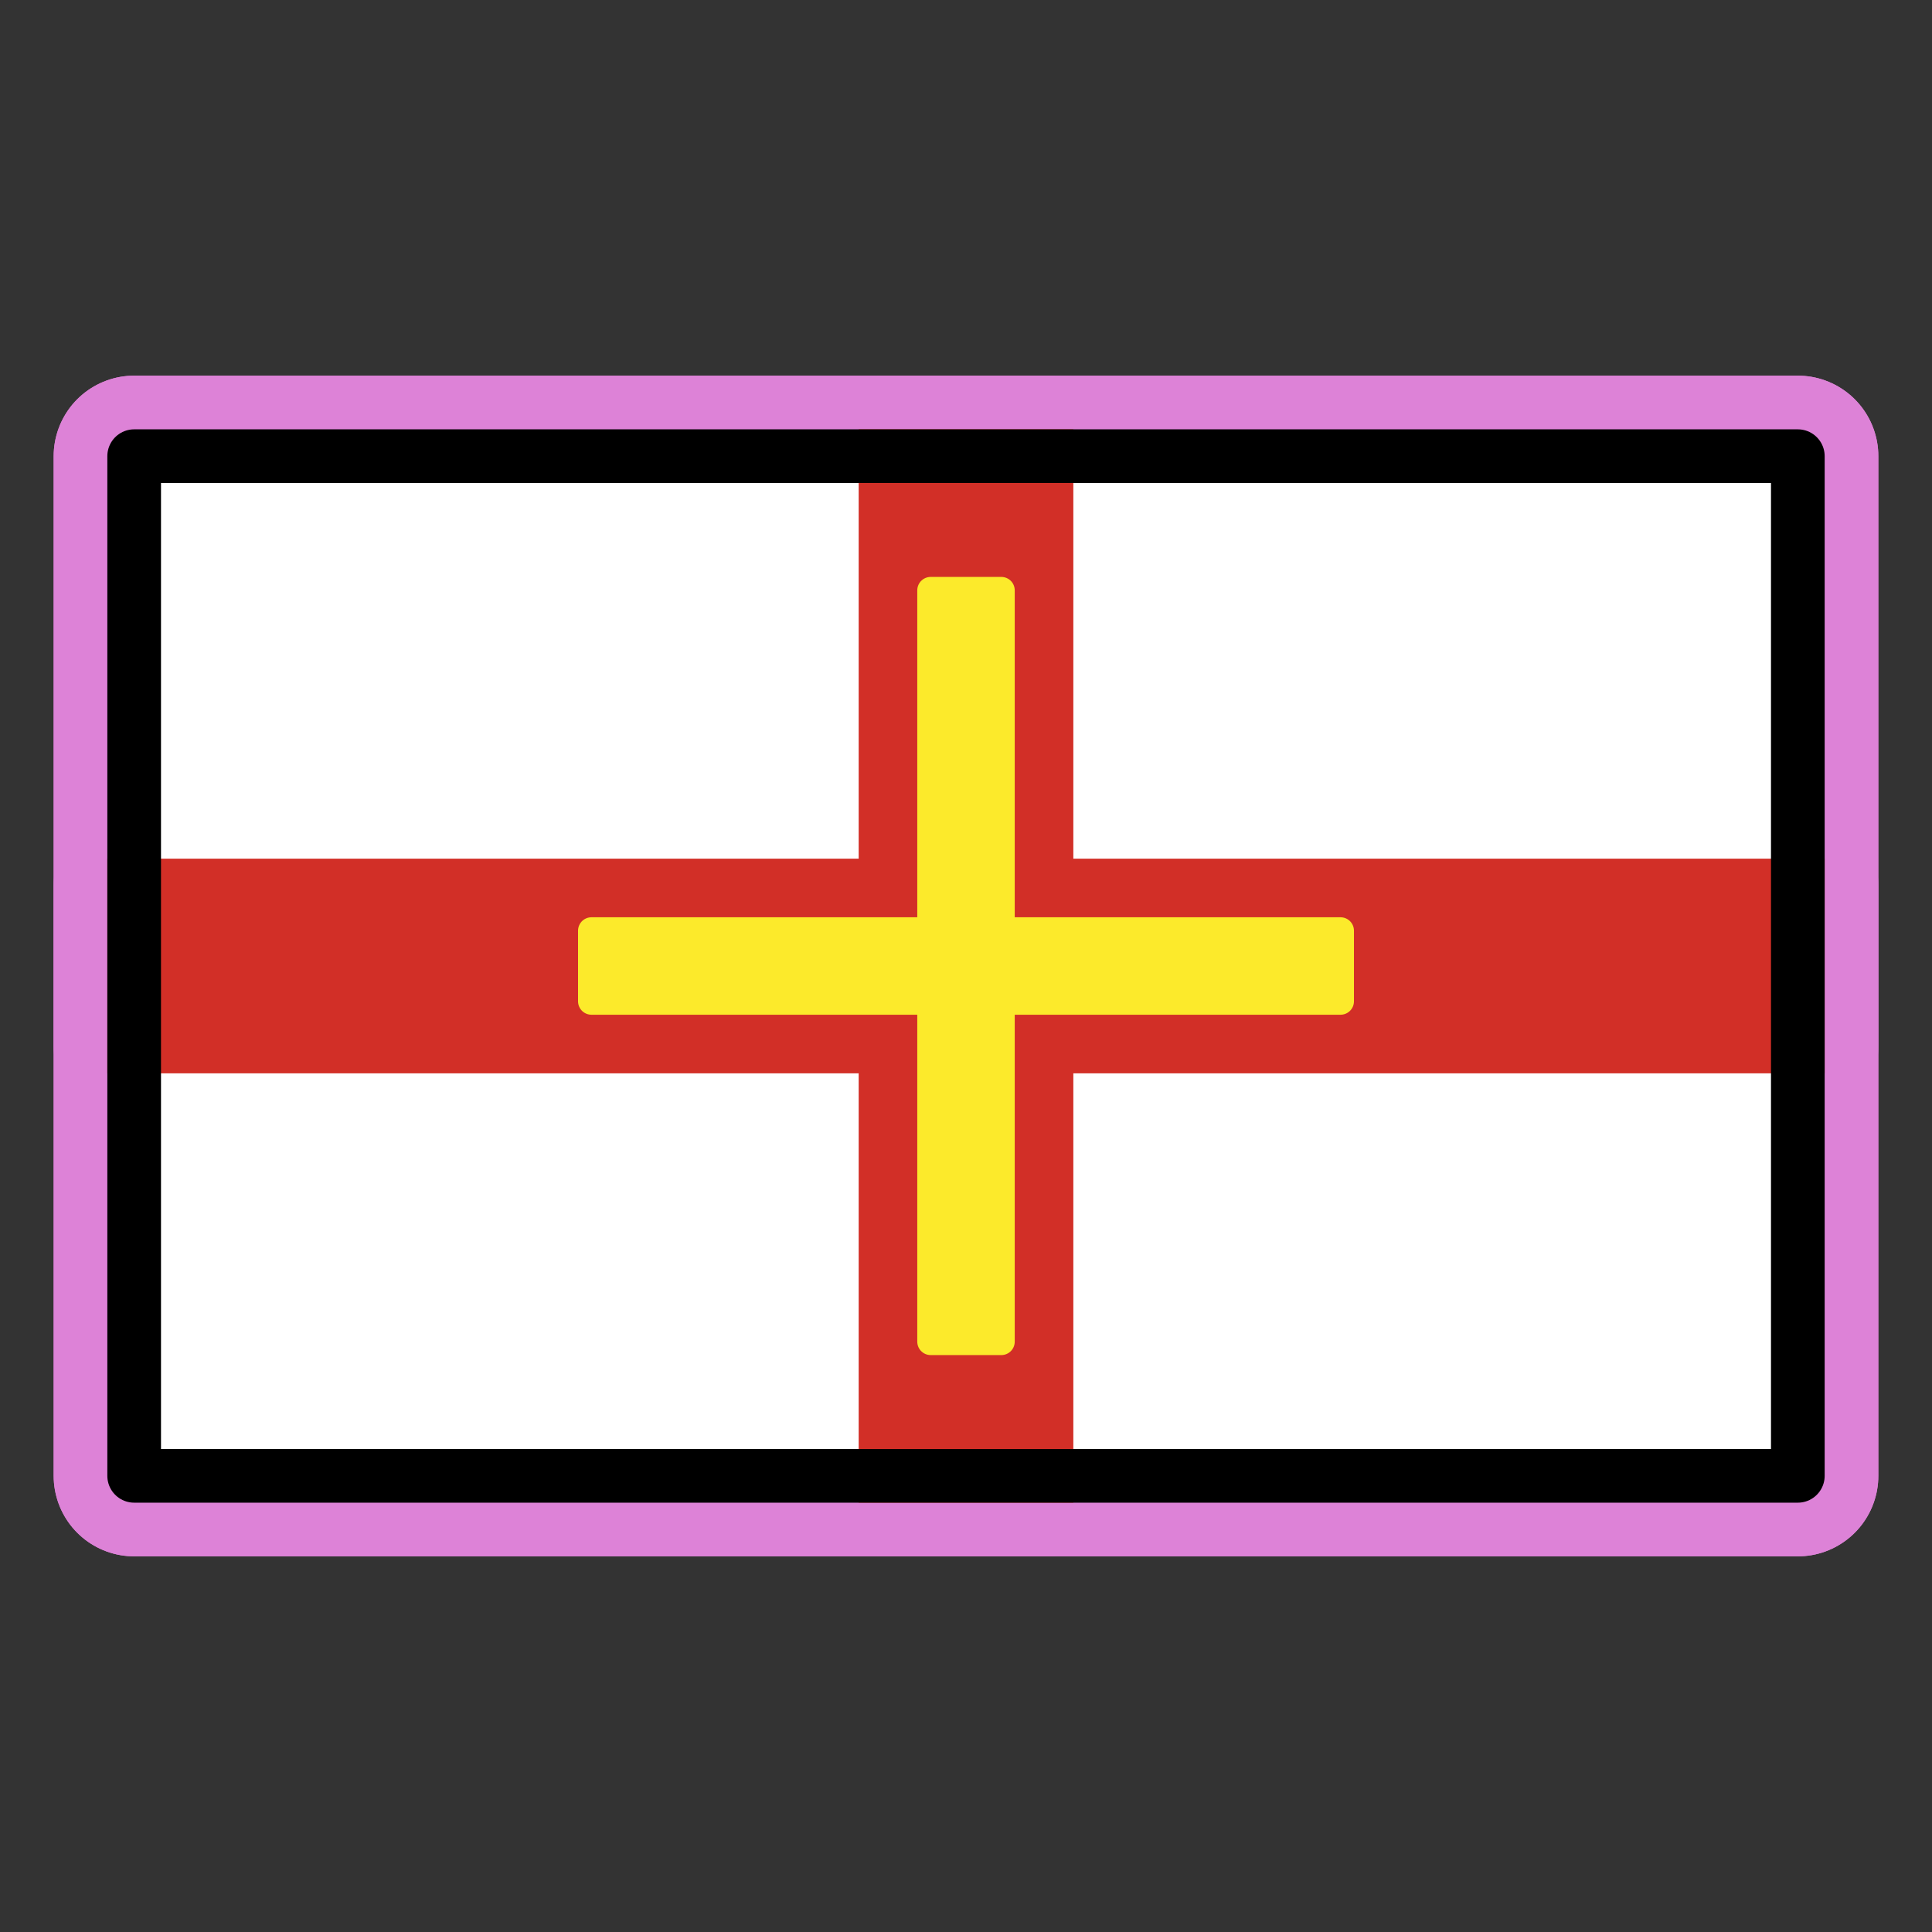
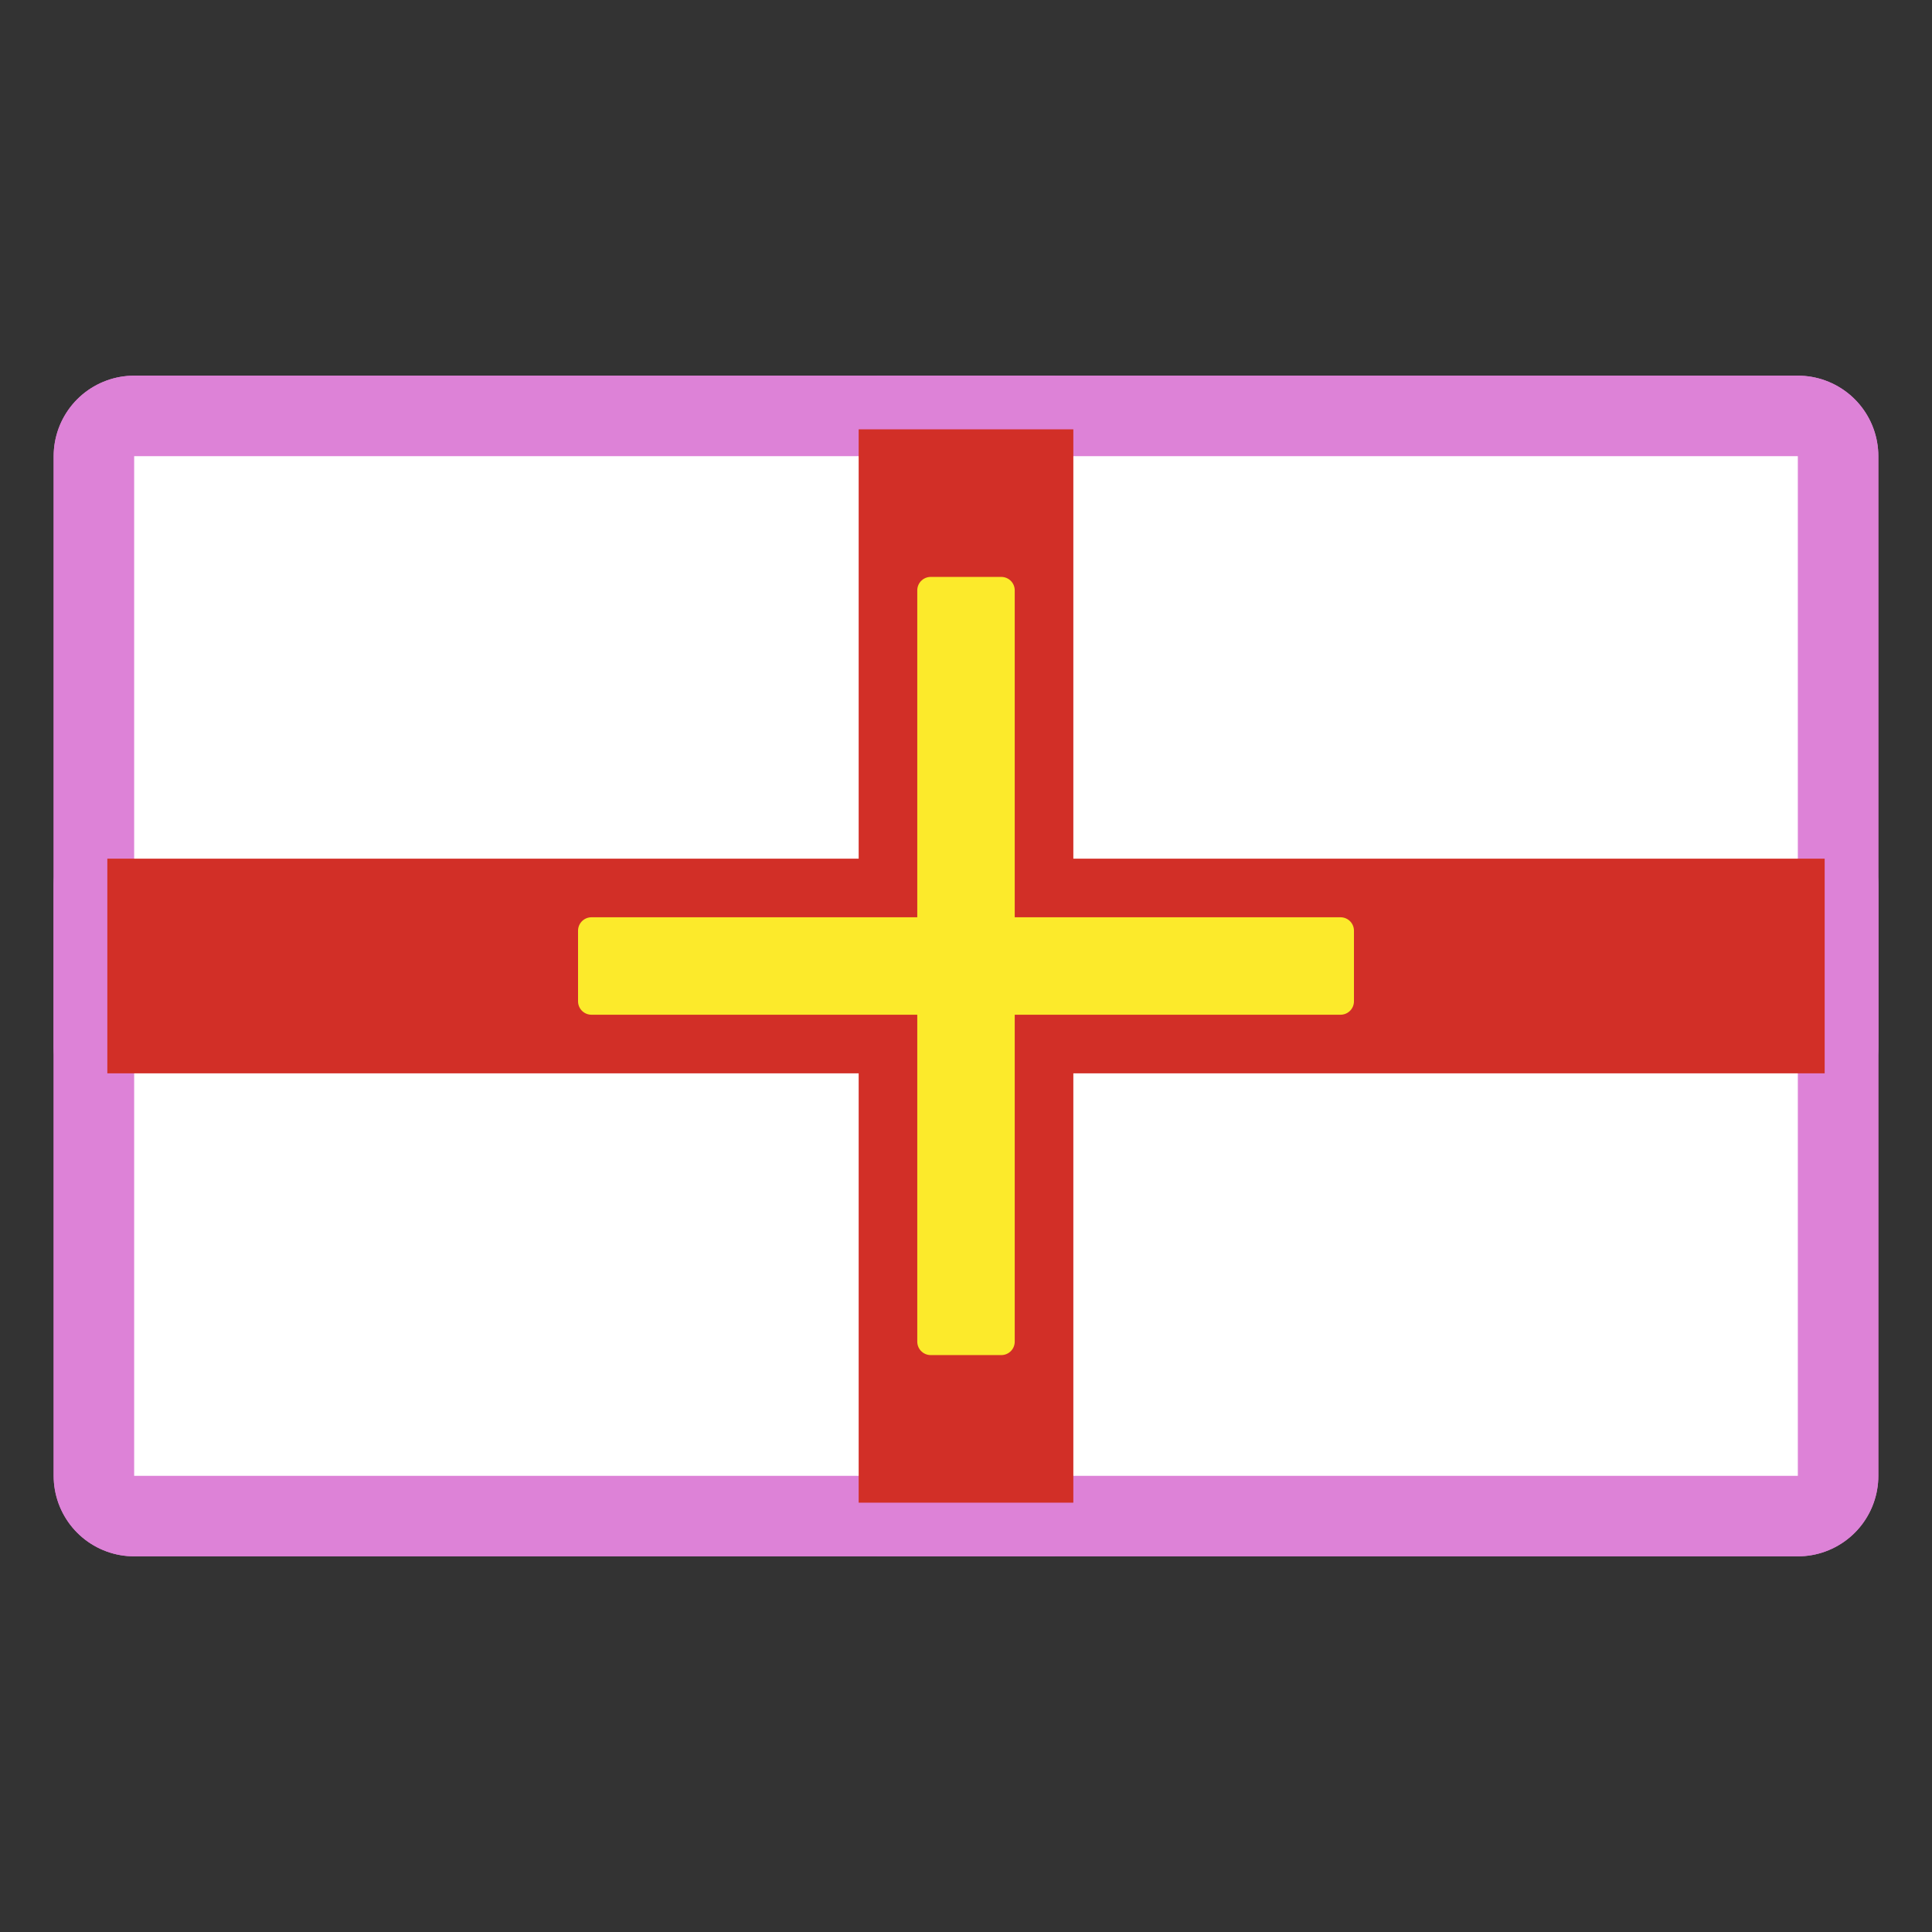
<svg xmlns="http://www.w3.org/2000/svg" id="emoji" viewBox="0 0 72 72">
  <rect x="0" y="0" width="72" height="72" fill="#333333" stroke="none" />
  <g id="white-padding">
    <g id="color">
      <rect x="5" y="17" width="62" height="38" fill="#dd82d7" stroke="#dd82d7" stroke-width="6" stroke-linecap="round" stroke-linejoin="round" />
      <polygon fill="#dd82d7" stroke="#dd82d7" stroke-miterlimit="10" stroke-width="6" points="67 33 39 33 39 17 33 17 33 33 5 33 5 39 33 39 33 55 39 55 39 39 67 39 67 33" stroke-linecap="round" stroke-linejoin="round" />
      <polygon fill="#dd82d7" stroke="#dd82d7" stroke-linejoin="round" points="49.958 34.684 37.316 34.684 37.316 22 34.684 22 34.684 34.684 22.042 34.684 22.042 37.316 34.684 37.316 34.684 50 37.316 50 37.316 37.316 49.958 37.316 49.958 34.684" stroke-width="6" stroke-linecap="round" />
    </g>
    <g id="line">
      <rect x="5" y="17" width="62" height="38" fill="none" stroke="#dd82d7" stroke-linecap="round" stroke-linejoin="round" stroke-width="6" />
    </g>
  </g>
  <g id="emoji-original">
    <g id="color">
      <rect x="5" y="17" width="62" height="38" fill="#fff" />
      <polygon fill="#d22f27" stroke="#d22f27" stroke-miterlimit="10" stroke-width="2" points="67 33 39 33 39 17 33 17 33 33 5 33 5 39 33 39 33 55 39 55 39 39 67 39 67 33" />
      <polygon fill="#fcea2b" stroke="#fcea2b" stroke-linejoin="round" points="49.958 34.684 37.316 34.684 37.316 22 34.684 22 34.684 34.684 22.042 34.684 22.042 37.316 34.684 37.316 34.684 50 37.316 50 37.316 37.316 49.958 37.316 49.958 34.684" />
    </g>
    <g id="line">
-       <rect x="5" y="17" width="62" height="38" fill="none" stroke="#000" stroke-linecap="round" stroke-linejoin="round" stroke-width="2" />
-     </g>
+       </g>
  </g>
</svg>